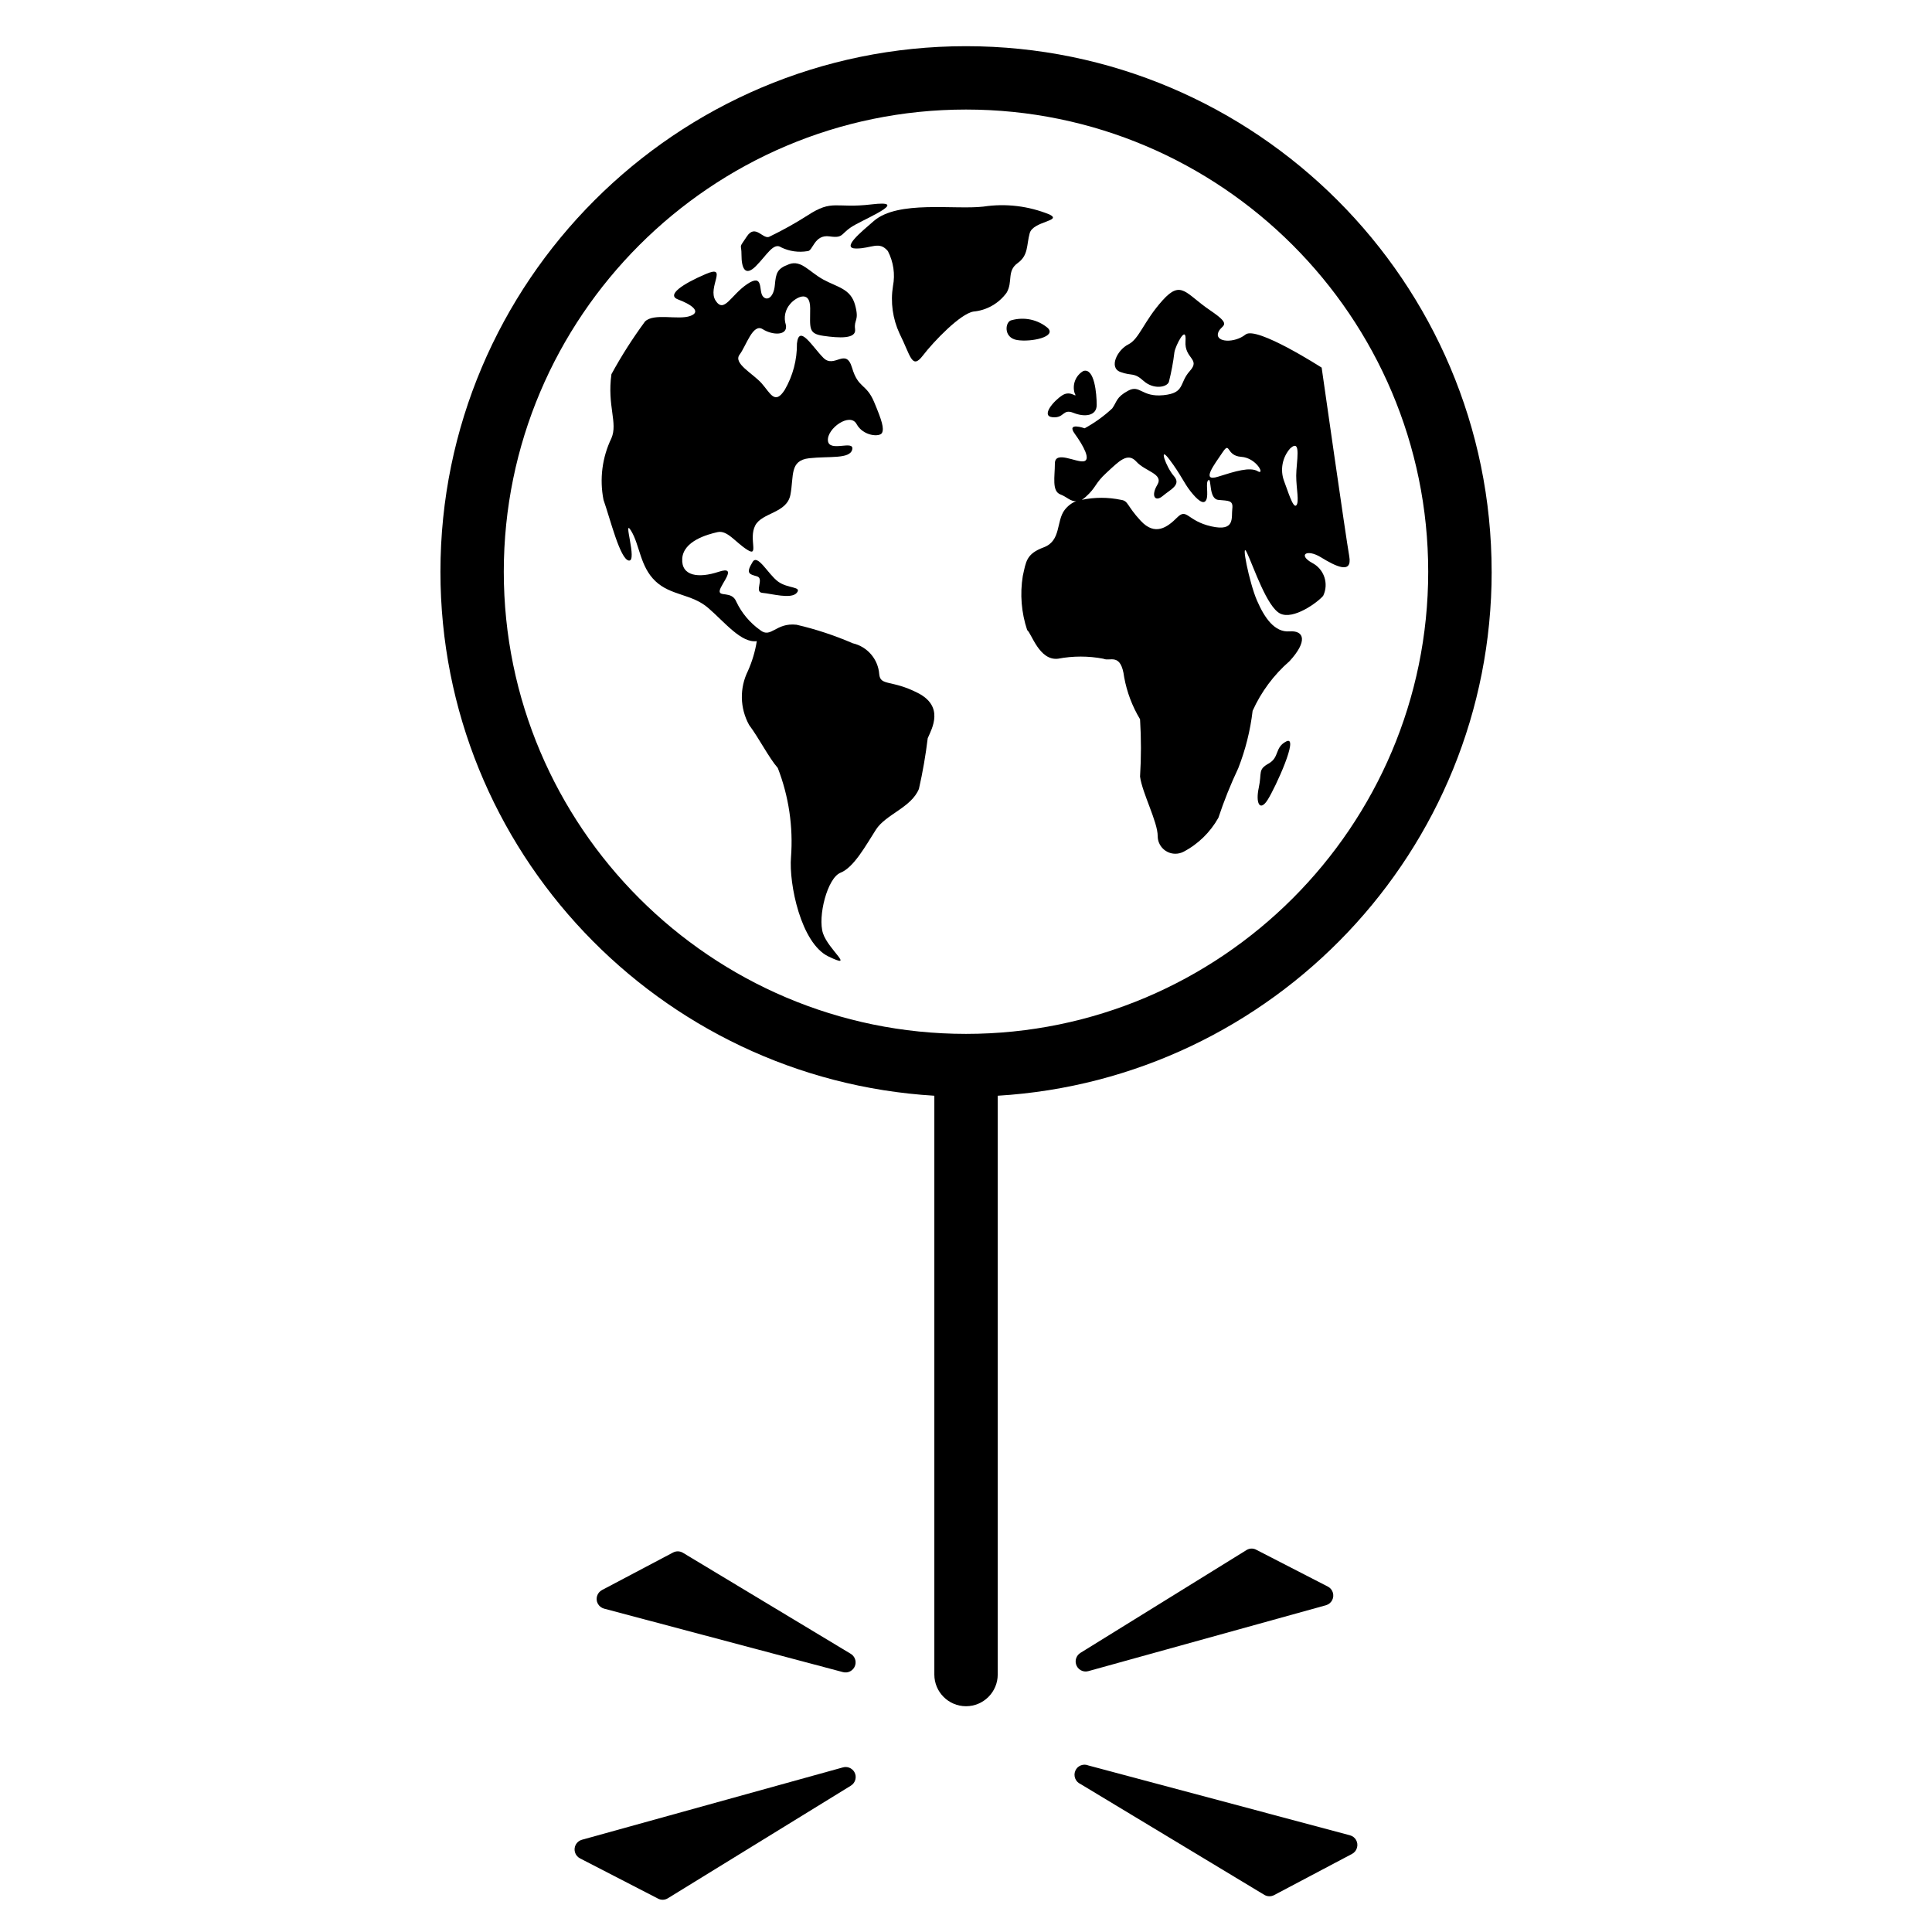
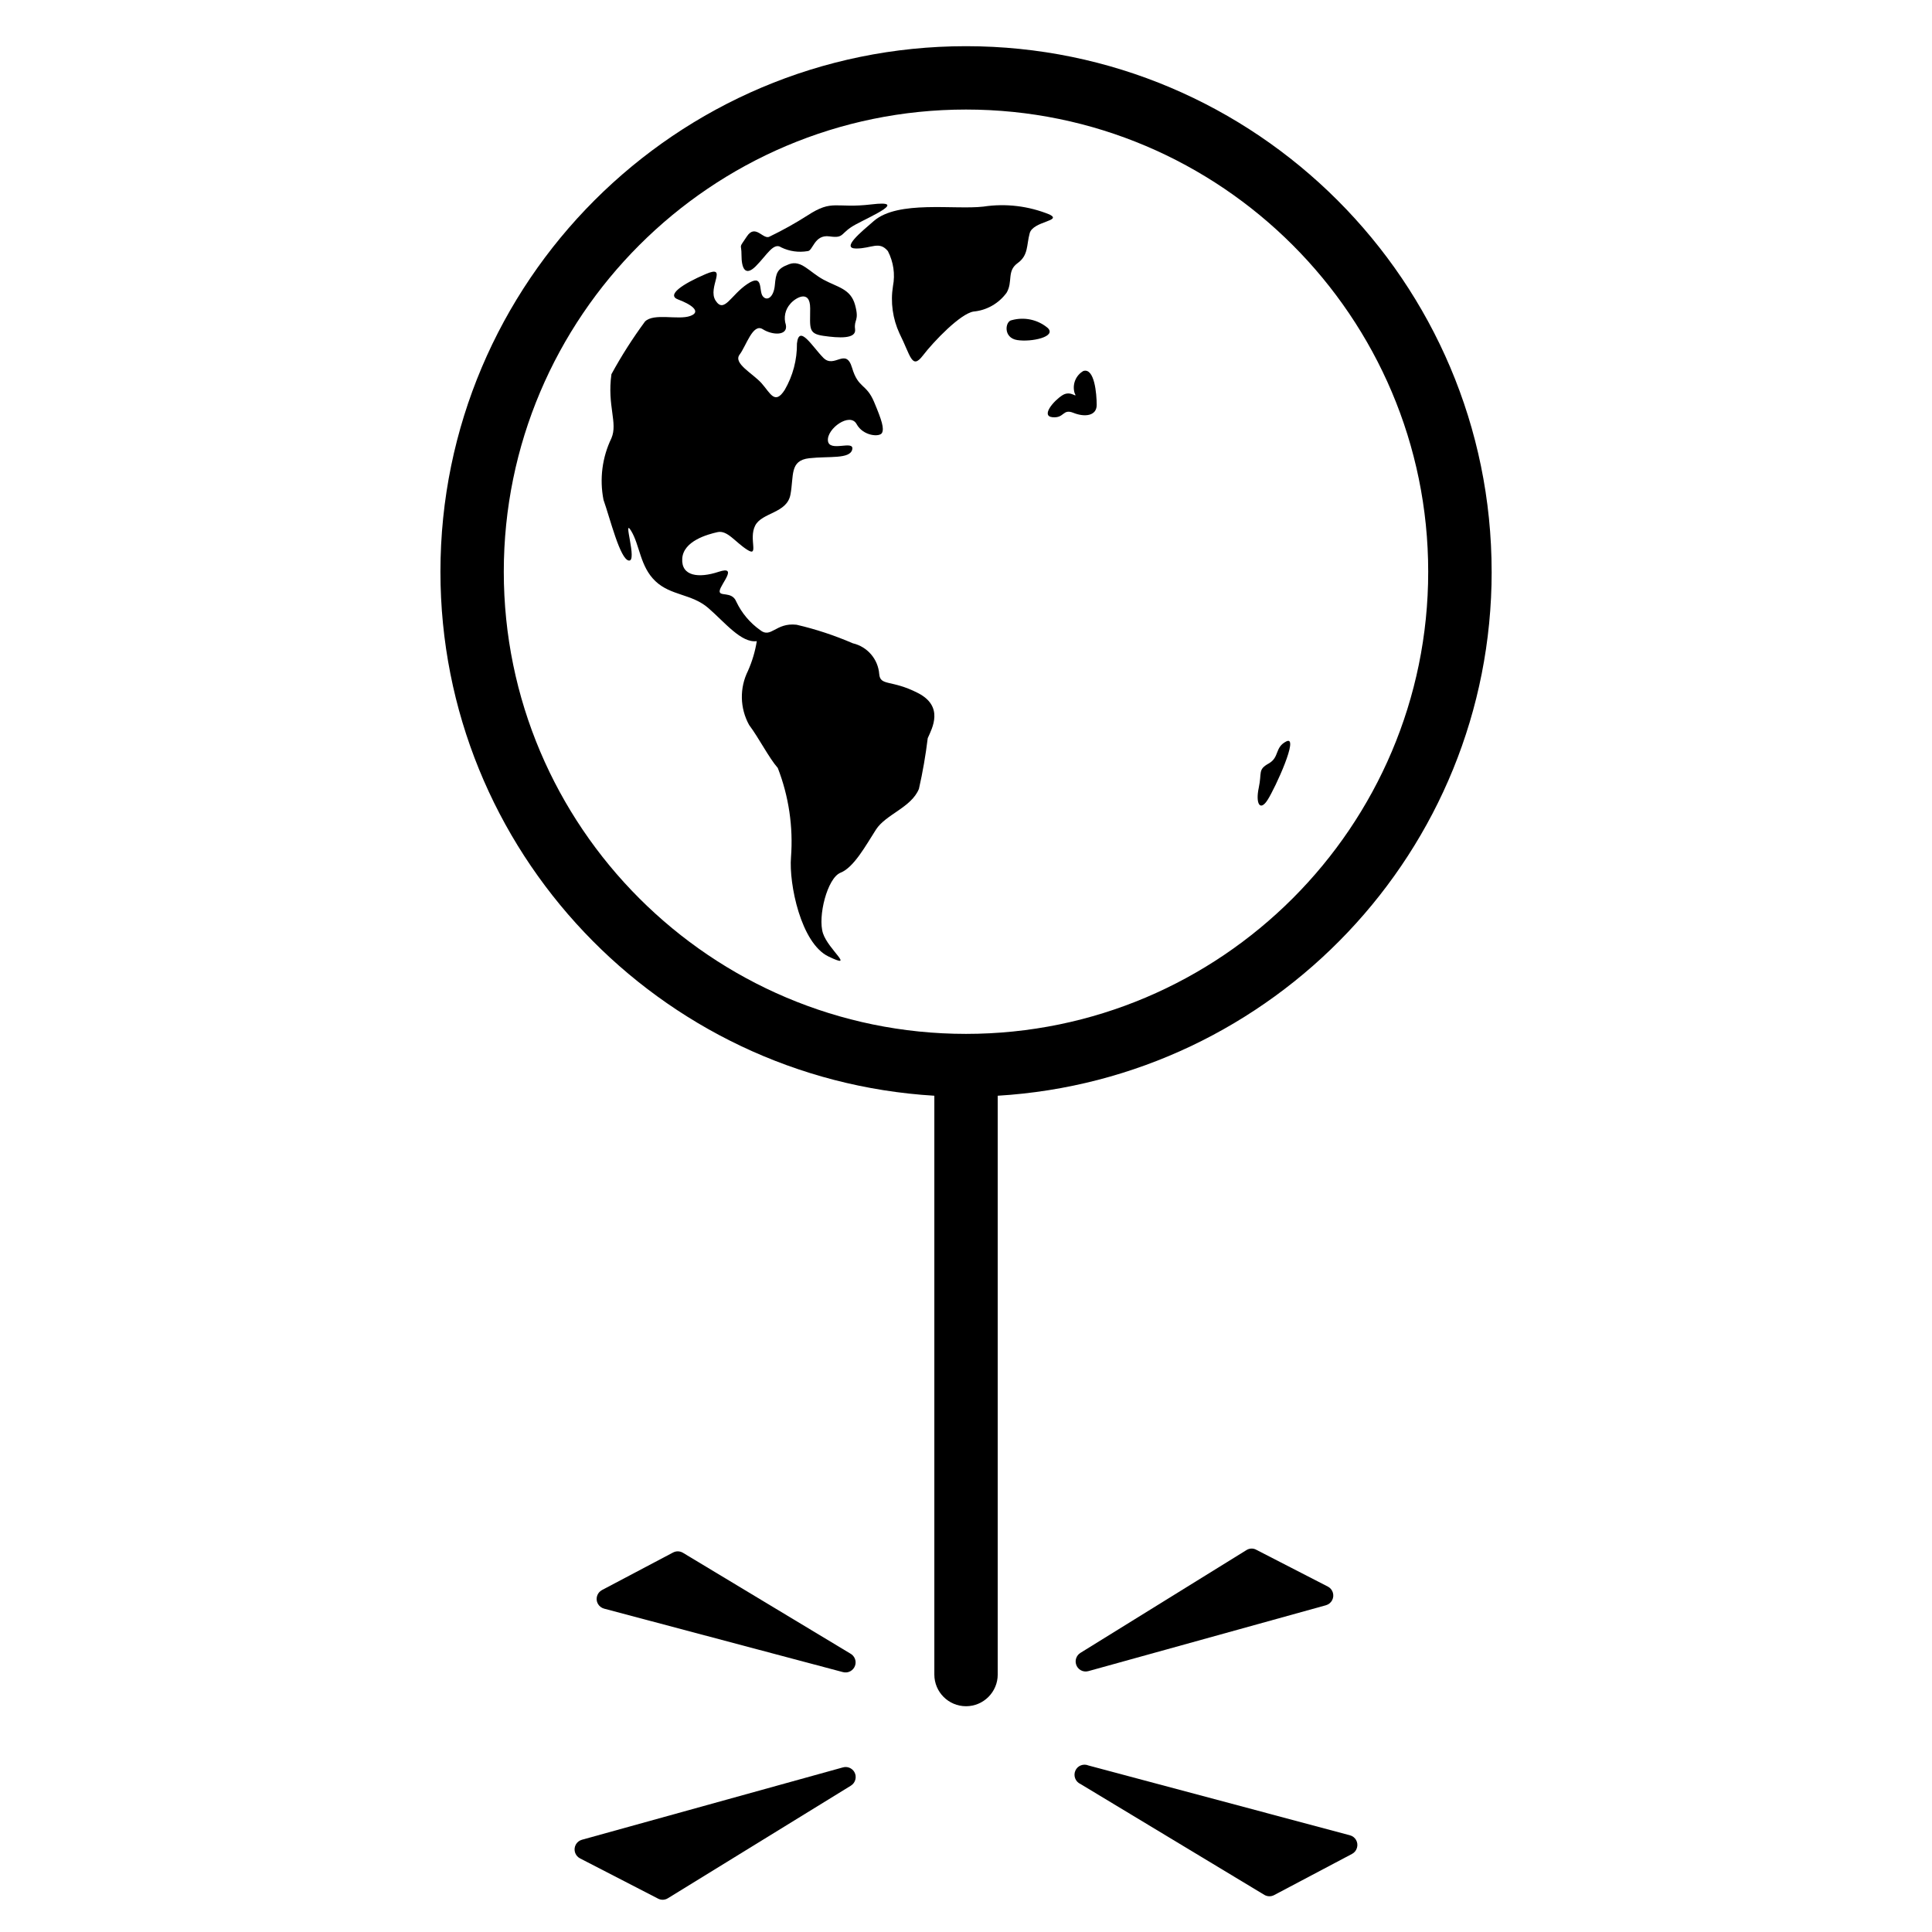
<svg xmlns="http://www.w3.org/2000/svg" fill="#000000" width="800px" height="800px" version="1.1" viewBox="144 144 512 512">
  <g>
    <path d="m474.39 554.75-44.082 27.289c-0.988 0.629-1.469 1.828-1.156 2.961 0.379 1.426 1.848 2.266 3.273 1.867l62.977-17.465c0.715-0.211 1.301-0.691 1.637-1.344 0.672-1.301 0.168-2.918-1.133-3.59l-18.895-9.719c-0.816-0.484-1.801-0.484-2.621 0z" />
    <path d="m367.34 612.39-69.125 19.164c-1.426 0.398-2.246 1.867-1.848 3.297 0.211 0.715 0.691 1.301 1.344 1.637l20.676 10.664c0.82 0.441 1.828 0.398 2.625-0.105l48.449-29.809c1.258-0.754 1.68-2.394 0.945-3.652-0.633-1.047-1.891-1.551-3.066-1.195z" />
    <path d="m367.29 587.1c1.406 0.441 2.898-0.355 3.336-1.762 0.379-1.219-0.168-2.519-1.281-3.129l-44.418-26.742c-0.82-0.461-1.805-0.461-2.625 0l-18.766 9.91c-1.301 0.691-1.805 2.309-1.113 3.609 0.355 0.652 0.965 1.133 1.68 1.324z" />
    <path d="m501.75 630.37-69.273-18.492c-1.363-0.586-2.938 0.043-3.504 1.387-0.586 1.363 0.043 2.938 1.387 3.527l48.742 29.391c0.82 0.461 1.805 0.461 2.625 0l20.57-10.875c0.652-0.336 1.133-0.945 1.324-1.66 0.398-1.434-0.441-2.902-1.871-3.277z" />
    <path d="m387.23 327.64c-7.012-3.59-9.93-1.762-10.223-4.977-0.293-3.969-3.129-7.285-7.012-8.188-4.809-2.078-9.805-3.738-14.906-4.914-5.562-0.629-6.738 3.758-9.656 1.406-2.707-1.93-4.887-4.512-6.316-7.535-1.176-2.918-4.68-1.152-4.387-2.918 0.293-1.762 4.977-6.719-0.293-4.977-5.269 1.746-9.93 1.18-9.637-3.504 0.293-4.68 6.719-6.422 9.34-7.012 2.625-0.586 4.68 2.644 7.894 4.68 3.211 2.035 0.293-2.918 2.098-6.422 1.805-3.504 8.398-3.211 9.34-8.188 0.949-4.973-0.289-9.066 4.981-9.656 5.269-0.586 10.812 0.293 11.398-2.332 0.586-2.625-6.152 0.883-6.445-2.332-0.293-3.211 5.856-7.598 7.598-4.387 1.742 3.211 6.152 3.504 6.738 2.332 0.586-1.176 0-3.211-2.098-8.188-2.098-4.977-4.199-3.504-5.836-9.047s-4.68 0.293-7.598-2.644c-2.918-2.938-6.445-9.047-7.012-3.801 0.043 4.305-1.07 8.543-3.234 12.281-2.625 4.098-3.801 0.883-6.129-1.738-2.332-2.625-7.602-5.269-5.836-7.602 1.762-2.332 3.504-8.398 6.129-6.738 2.625 1.66 6.719 1.762 6.129-1.156-0.629-1.93-0.188-4.051 1.176-5.562 1.176-1.449 5.269-4.094 5.269 1.176s-0.586 6.719 3.504 7.305c4.094 0.586 8.754 0.883 8.398-1.762-0.355-2.644 1.176-2.098 0-6.422-1.176-4.324-4.66-4.68-8.398-6.719-3.734-2.035-5.856-5.269-9.066-4.094-3.211 1.176-3.508 2.332-3.801 5.562-0.293 3.234-2.098 4.367-3.211 2.918-1.113-1.445 0.293-6.148-4.094-3.211-4.387 2.938-6.129 7.894-8.395 4.387-2.269-3.504 3.504-9.656-2.625-7.031-6.129 2.625-10.496 5.562-7.305 6.738 3.191 1.176 6.422 3.211 3.211 4.367-3.211 1.152-9.637-0.859-11.988 1.469-3.273 4.449-6.254 9.109-8.898 13.961-1.176 8.398 1.742 12.867 0 16.961-2.457 5.082-3.191 10.812-2.098 16.352 1.762 4.977 4.387 15.785 6.719 16.078 2.332 0.293-1.742-11.691 0.586-7.894 2.332 3.801 2.352 9.469 6.445 13.352 4.09 3.887 9.633 3.32 14.02 7.121 4.387 3.801 8.754 9.34 12.848 8.773-0.422 2.707-1.219 5.352-2.332 7.871-2.266 4.535-2.16 9.887 0.297 14.34 2.621 3.504 5.269 8.754 7.598 11.398 2.918 7.516 4.113 15.617 3.504 23.656-0.586 7.031 2.625 22.797 9.93 26.305 7.305 3.504 0-1.742-1.449-6.129-1.449-4.387 1.133-14.695 4.66-16.078 3.527-1.387 6.738-7.305 9.363-11.398s9.363-5.836 11.398-10.812c1.008-4.43 1.785-8.922 2.332-13.434 1.176-2.648 4.387-8.402-2.625-11.988z" />
-     <path d="m346.07 301.12c2.332 0.188 7.598 1.742 9.07 0 1.469-1.742-2.352-1.07-4.977-3.023-2.625-1.949-5.394-7.41-6.719-5.164-1.867 3.047-0.883 3.215 1.156 3.801 2.035 0.59-0.863 4.199 1.469 4.387z" />
    <path d="m539.3 295.52c0-76.809-62.492-139.28-139.3-139.28-76.809 0-139.28 62.473-139.28 139.28 0 73.977 58 134.48 130.89 138.86v153.39c0 4.641 3.758 8.398 8.398 8.398s8.398-3.777 8.398-8.398v-153.39c72.902-4.387 130.9-64.887 130.9-138.86zm-261.79 0c0-67.531 54.957-122.49 122.49-122.49 67.551 0 122.49 54.957 122.49 122.49s-54.938 122.47-122.49 122.47c-67.531 0-122.49-54.938-122.49-122.47z" />
    <path d="m344.3 214.54c2.918-2.918 4.684-6.426 6.742-4.977 2.16 1.051 4.594 1.387 6.969 0.988 1.449 0 1.742-4.492 5.836-3.906s2.644-0.883 7.012-3.211c4.367-2.332 13.75-6.422 4.094-5.269-9.66 1.152-10.227-1.449-16.941 2.918-3.215 2.059-6.531 3.902-9.953 5.562-1.742 1.176-3.801-3.504-6.129 0s-1.406 1.637-1.426 4.977c0 3.254 0.879 5.836 3.797 2.918z" />
    <path d="m410.75 221.59c1.742-2.918 0-5.75 2.918-7.852 2.918-2.098 2.332-4.723 3.211-7.934 0.883-3.211 8.773-3.211 5.269-4.953-5.562-2.266-11.609-3-17.551-2.098-7.66 0.883-22.586-1.742-29.012 3.801-3.441 2.981-8.773 7.305-4.68 7.305s6.086-2.098 8.398 0.691c1.469 2.856 1.953 6.109 1.344 9.258-0.691 4.281-0.082 8.668 1.742 12.594 2.938 5.856 3.234 9.656 6.152 5.856 2.918-3.801 9.93-11.105 13.434-11.691 3.504-0.316 6.695-2.141 8.773-4.977z" />
    <path d="m484.89 340.48c-3.148 1.594-1.742 4.199-4.68 5.856-2.938 1.66-1.742 2.332-2.625 6.422-0.883 4.094 0.293 6.445 2.352 3.211 2.055-3.227 8.457-17.23 4.953-15.488z" />
-     <path d="m452.31 248.73c-5.836 0.586-6.152-2.918-9.363-1.176-3.211 1.742-2.918 2.918-4.199 4.68-2.203 2.059-4.66 3.82-7.305 5.269 0 0-4.953-1.762-2.625 1.449 2.332 3.211 4.387 7.012 2.332 7.305-2.059 0.293-7.598-2.918-7.598 0.586s-0.859 7.305 1.469 8.188c1.66 0.609 2.731 1.953 4.199 1.762-1.219 0.484-2.266 1.301-3.066 2.332-2.289 2.961-0.883 8.188-5.562 9.93-4.68 1.742-4.68 3.801-5.543 7.598-0.777 4.785-0.379 9.699 1.156 14.316 1.176 0.883 3.211 8.188 8.188 7.598 3.969-0.754 8.02-0.754 11.988 0 1.762 0.84 4.68-1.785 5.543 4.934 0.715 3.926 2.141 7.684 4.199 11.105 0.316 5.059 0.316 10.141 0 15.199 0.586 4.387 4.68 11.988 4.68 15.785 0 2.582 2.121 4.68 4.703 4.66 0.691 0 1.387-0.168 2.016-0.461 3.945-2.035 7.199-5.207 9.363-9.07 1.492-4.492 3.254-8.879 5.269-13.141 1.91-4.891 3.191-9.992 3.801-15.199 2.266-5.039 5.606-9.531 9.781-13.16 4.828-5.246 3.945-8.188 0-7.894-3.945 0.293-6.59-3.504-8.629-8.188-2.035-4.68-4.387-16.352-2.625-12.594 1.762 3.758 5.269 14.316 8.773 16.059 3.504 1.742 9.93-2.961 11.398-4.703 1.555-3.234 0.25-7.094-2.938-8.734-3.801-2.098-1.449-3.801 2.352-1.469 3.801 2.332 8.375 4.66 7.496-0.293-0.891-4.973-7.312-49.977-7.312-49.977s-17.254-11.105-20.172-8.773c-2.918 2.332-7.894 2.098-7.305-0.316 0.586-2.414 4.387-1.723-2.098-6.109-6.488-4.387-7.598-8.188-12.594-2.625-4.996 5.562-6.152 10.223-9.07 11.672-2.918 1.449-5.246 6.152-2.098 7.305 3.148 1.156 3.504 0 6.129 2.352 2.625 2.352 6.152 1.742 6.719 0.293 0.652-2.602 1.156-5.227 1.469-7.894 0.293-1.762 3.273-7.598 2.938-2.918-0.336 4.68 4.074 4.66 1.156 7.894-2.926 3.234-1.18 5.836-7.016 6.426zm33.605 14.105c3.086-2.812 1.594 3.695 1.594 7.199s0.883 7.031 0 7.914l0.004-0.02c-0.859 0.883-2.332-4.199-3.211-6.422-1.113-2.961-0.484-6.301 1.613-8.672zm-17.945 1.07c2.121-3.168 0.859 0.883 4.953 1.156s6.422 4.996 4.367 3.82v-0.023c-2.098-1.156-5.836 0-10.496 1.469-4.66 1.473-0.945-3.25 1.176-6.422zm-4.305 12.574c0.691-1.469-0.293-4.66 0.586-5.246 0.883-0.586 0 4.977 2.625 5.246 2.625 0.273 3.988 0 3.695 2.352-0.293 2.332 0.859 6.109-5.562 4.66-6.445-1.449-6.422-4.977-9.047-2.352s-5.856 4.977-9.656 0.883c-3.801-4.094-3.211-5.269-5.246-5.562-3.422-0.715-6.949-0.715-10.371 0 0.355-0.211 0.691-0.484 1.008-0.754 2.938-2.644 2.352-3.504 5.562-6.445 3.211-2.938 5.543-5.543 7.894-2.918s7.305 3.211 5.543 6.152c-1.762 2.938-0.586 4.66 1.469 2.918 2.059-1.742 4.977-2.918 2.918-5.269-2.059-2.352-4.199-8.398-1.176-4.387 3.023 4.008 3.801 6.152 5.562 8.398 1.758 2.242 3.504 3.793 4.195 2.324z" />
    <path d="m422.94 254.57c3.191 0.293 2.625-2.332 5.543-1.156 2.918 1.176 6.152 0.859 6.152-2.098 0-2.961-0.586-9.887-3.527-9.004-2.035 1.156-3 3.59-2.332 5.836 0.883 1.762-0.883-0.883-3.211 0.586s-5.812 5.543-2.625 5.836z" />
    <path d="m421.66 230.91c-2.644-2.227-6.215-2.981-9.551-2.059-1.742 0.25-2.332 4.68 1.469 5.269 3.797 0.59 10.496-0.879 8.082-3.211z" />
  </g>
</svg>